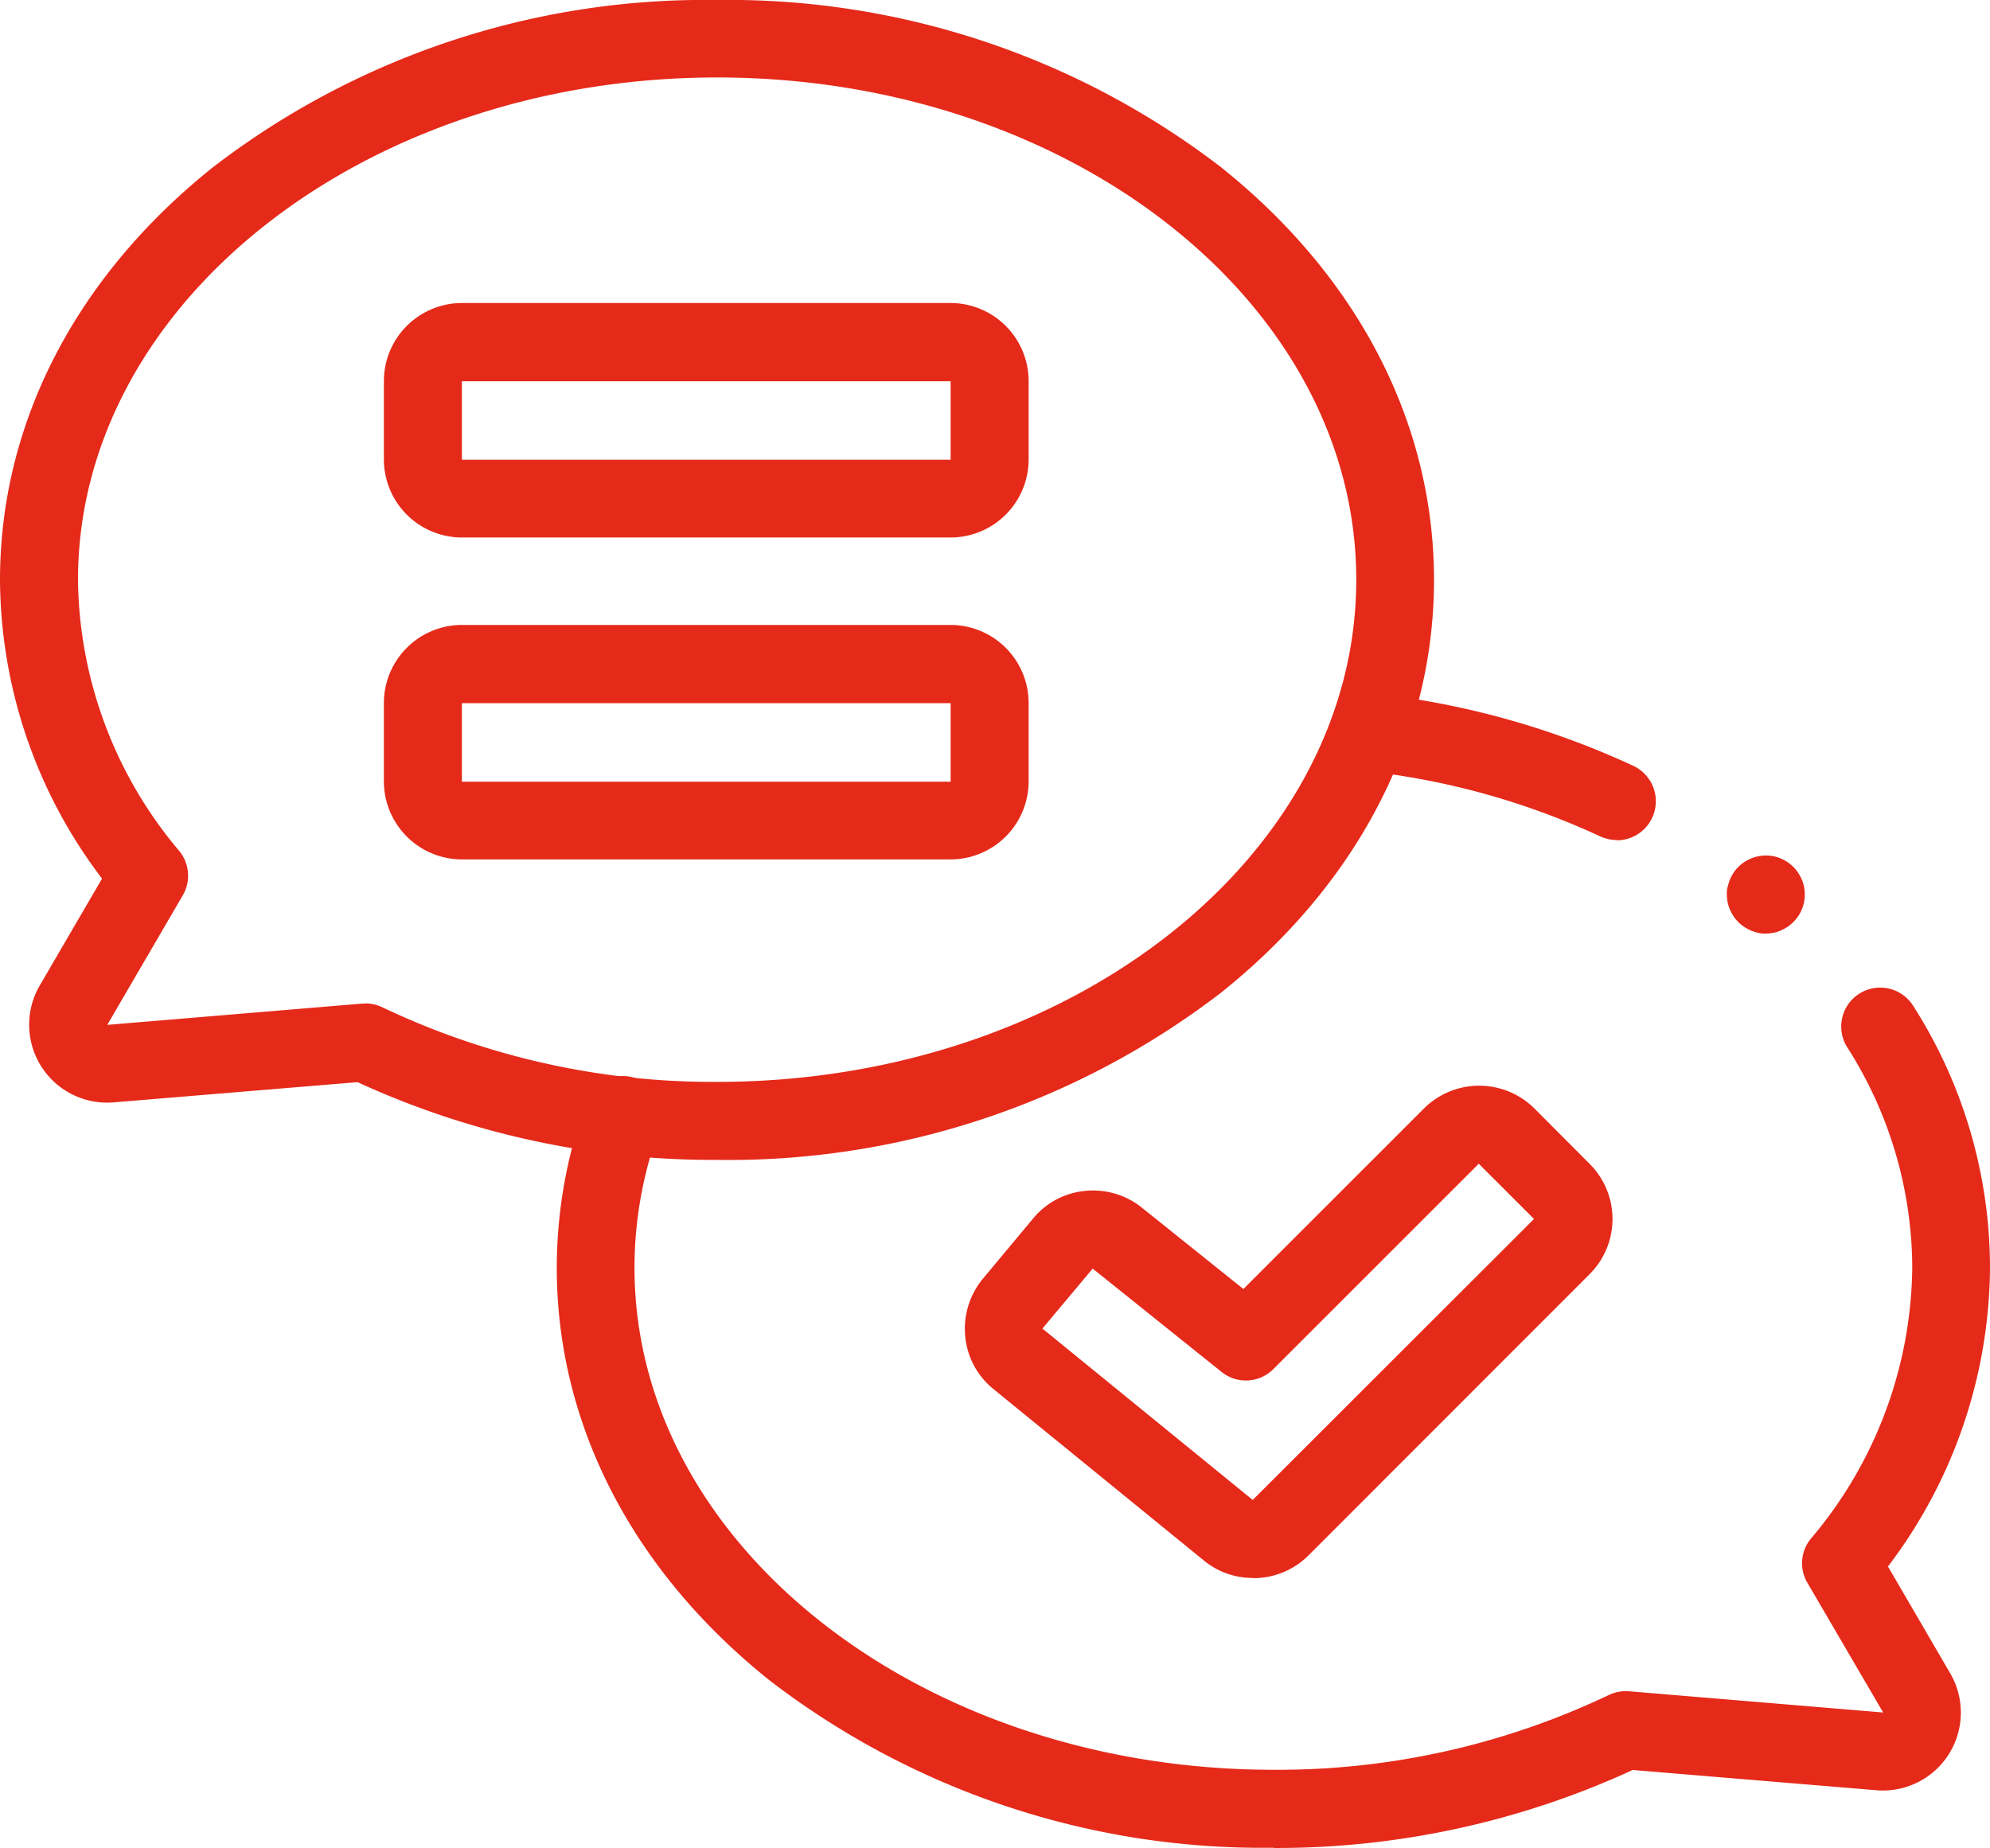
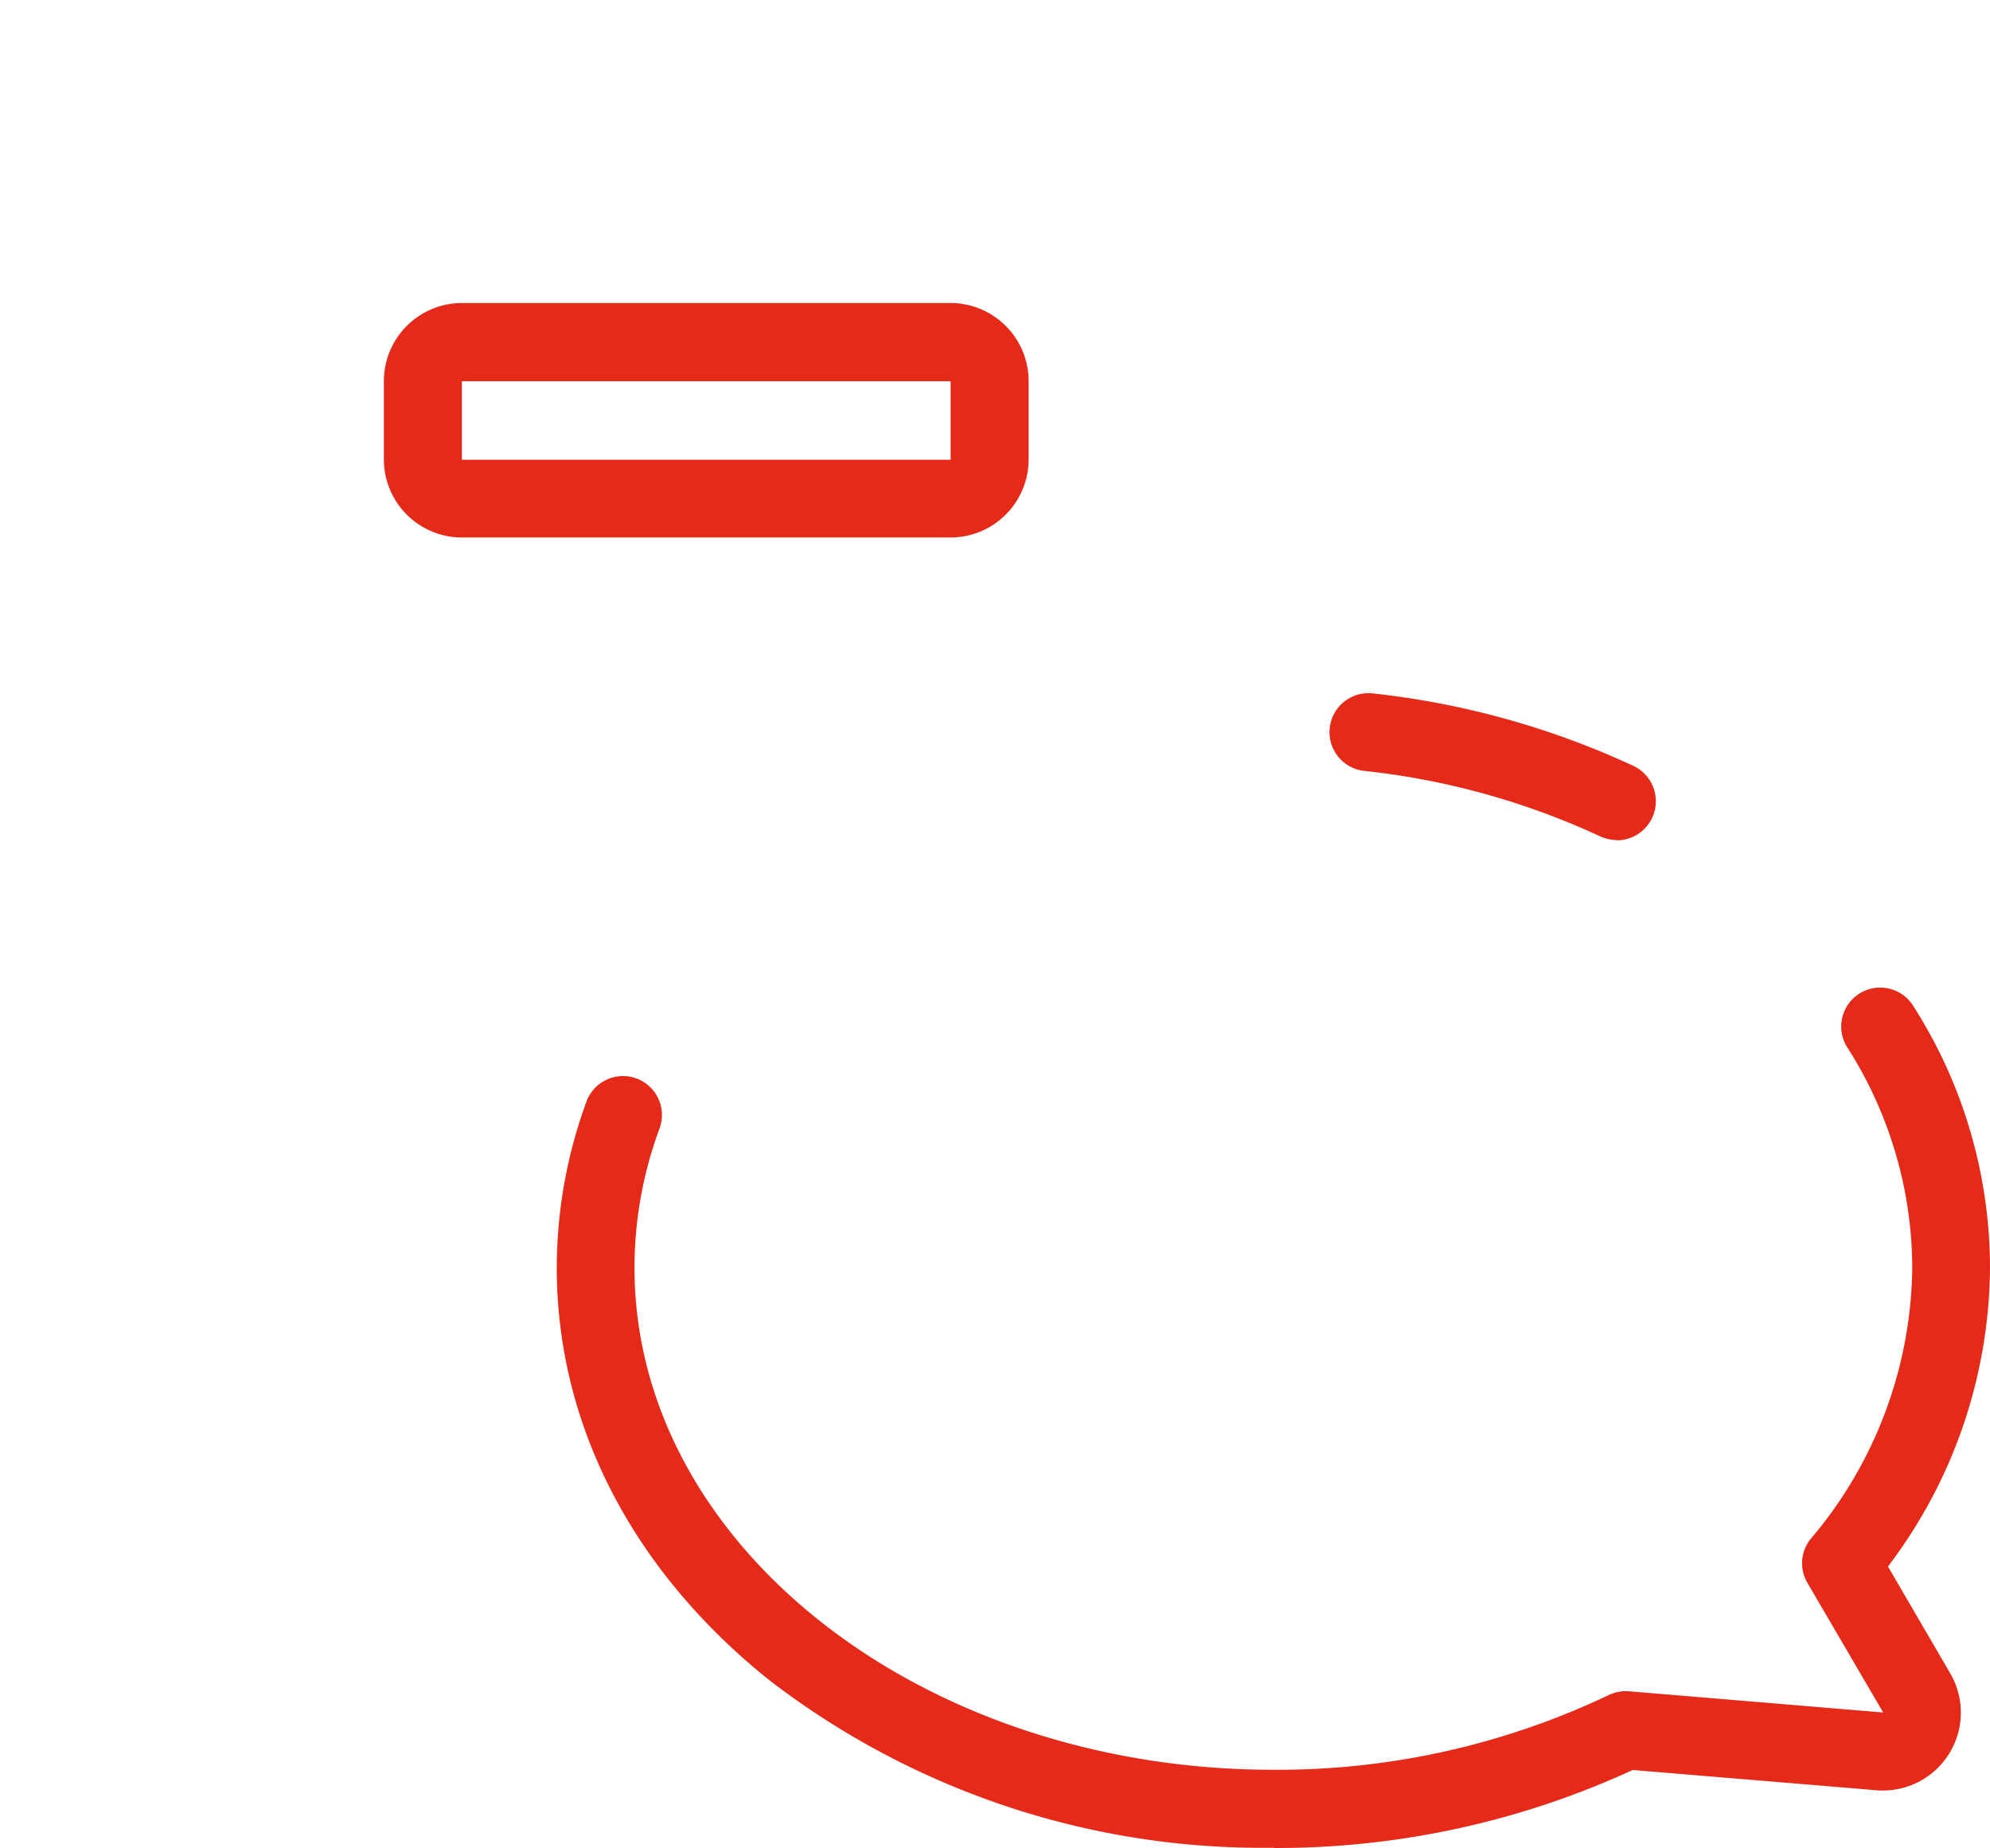
<svg xmlns="http://www.w3.org/2000/svg" id="dialogue_6603301" width="104.144" height="96.729" viewBox="0 0 104.144 96.729">
-   <path id="Tracé_215" data-name="Tracé 215" d="M37.516,60.712a44.565,44.565,0,0,1-18.805-4.069L5.956,57.7a4.079,4.079,0,0,1-3.868-6.13L5.34,45.989A26.03,26.03,0,0,1,0,30.356C0,22.165,3.962,14.482,11.163,8.74A42.234,42.234,0,0,1,37.516,0,42.3,42.3,0,0,1,63.884,8.74c7.2,5.742,11.163,13.425,11.163,21.616S71.085,46.23,63.884,51.972a42.273,42.273,0,0,1-26.367,8.74ZM19.1,52.52a2.088,2.088,0,0,1,.9.2A40.308,40.308,0,0,0,37.53,56.629c18.444,0,33.448-11.792,33.448-26.287S55.974,4.055,37.53,4.055,4.082,15.874,4.082,30.356a22.321,22.321,0,0,0,5.3,14.187,2.042,2.042,0,0,1,.187,2.315L5.621,53.631v.013l13.3-1.111H19.1Z" transform="translate(0 0)" fill="#e52a1a" />
  <path id="Tracé_216" data-name="Tracé 216" d="M59.3,83.653a42.3,42.3,0,0,1-26.367-8.74C25.732,69.171,21.77,61.489,21.77,53.3a25.294,25.294,0,0,1,1.539-8.66,2.037,2.037,0,1,1,3.828,1.392,21.049,21.049,0,0,0-1.3,7.254c0,14.5,15,26.287,33.448,26.287A40.308,40.308,0,0,0,76.82,75.663a2.077,2.077,0,0,1,1.057-.2l13.3,1.111v-.013L87.22,69.787a2.019,2.019,0,0,1,.187-2.316,22.285,22.285,0,0,0,5.3-14.174A21.524,21.524,0,0,0,89.281,41.72a2.039,2.039,0,0,1,3.453-2.168A25.488,25.488,0,0,1,96.776,53.3a26.117,26.117,0,0,1-5.34,15.633l3.252,5.581a4.078,4.078,0,0,1-3.855,6.13L78.078,79.584a44.574,44.574,0,0,1-18.805,4.082Z" transform="translate(7.368 13.062)" fill="#e52a1a" />
  <path id="Tracé_217" data-name="Tracé 217" d="M67.047,34.8a2.212,2.212,0,0,1-.87-.187,39.236,39.236,0,0,0-12.407-3.44,2.04,2.04,0,0,1,.442-4.055,43.5,43.5,0,0,1,13.692,3.8,2.046,2.046,0,0,1-.87,3.895Z" transform="translate(17.582 9.172)" fill="#e52a1a" />
  <path id="Tracé_218" data-name="Tracé 218" d="M44.67,24.123H19.092a4.09,4.09,0,0,1-4.082-4.082V15.932a4.09,4.09,0,0,1,4.082-4.082H44.67a4.09,4.09,0,0,1,4.082,4.082v4.109A4.09,4.09,0,0,1,44.67,24.123Zm0-8.178H19.092v4.109H44.67Z" transform="translate(5.08 4.011)" fill="#e52a1a" />
-   <path id="Tracé_219" data-name="Tracé 219" d="M44.67,36.713H19.092a4.09,4.09,0,0,1-4.082-4.082V28.522a4.09,4.09,0,0,1,4.082-4.082H44.67a4.09,4.09,0,0,1,4.082,4.082v4.109A4.09,4.09,0,0,1,44.67,36.713Zm0-8.178H19.092v4.109H44.67Z" transform="translate(5.08 8.271)" fill="#e52a1a" />
-   <path id="Tracé_220" data-name="Tracé 220" d="M52.8,68.226a4.027,4.027,0,0,1-2.61-.95L39.2,58.321l-.013-.013a4.015,4.015,0,0,1-1.446-2.771,4.106,4.106,0,0,1,.937-2.985L41.3,49.407a4.015,4.015,0,0,1,2.771-1.446,4.082,4.082,0,0,1,2.971.924l5.26,4.216,9.449-9.449a4.1,4.1,0,0,1,5.782,0l2.891,2.9a4.079,4.079,0,0,1,0,5.769L55.719,67.035a4.076,4.076,0,0,1-2.891,1.2Zm-8.379-16.2-2.637,3.145L52.775,64.13l.013.013L67.511,49.434h0L64.62,46.543,53.872,57.291a2.031,2.031,0,0,1-2.717.147l-6.692-5.367s-.027-.013-.027-.027Z" transform="translate(12.769 14.369)" fill="#e52a1a" />
-   <path id="Tracé_221" data-name="Tracé 221" d="M69.554,37.545a1.366,1.366,0,0,1-.4-.04,3.069,3.069,0,0,1-.375-.12,2.876,2.876,0,0,1-.348-.187,2.106,2.106,0,0,1-.562-.562,2.875,2.875,0,0,1-.187-.348,1.869,1.869,0,0,1-.12-.388,2.043,2.043,0,0,1-.04-.4,1.366,1.366,0,0,1,.04-.4c.04-.134.067-.254.12-.388a2.874,2.874,0,0,1,.187-.348,1.827,1.827,0,0,1,.254-.308,2.062,2.062,0,0,1,1.834-.562,2.158,2.158,0,0,1,.388.12,2.877,2.877,0,0,1,.348.187,2.106,2.106,0,0,1,.562.562,2.875,2.875,0,0,1,.187.348,1.869,1.869,0,0,1,.12.388A2.034,2.034,0,0,1,71,36.943a2.823,2.823,0,0,1-.308.254,2.876,2.876,0,0,1-.348.187,1.869,1.869,0,0,1-.388.12,2.043,2.043,0,0,1-.4.04Z" transform="translate(22.851 11.321)" fill="#e52a1a" />
</svg>